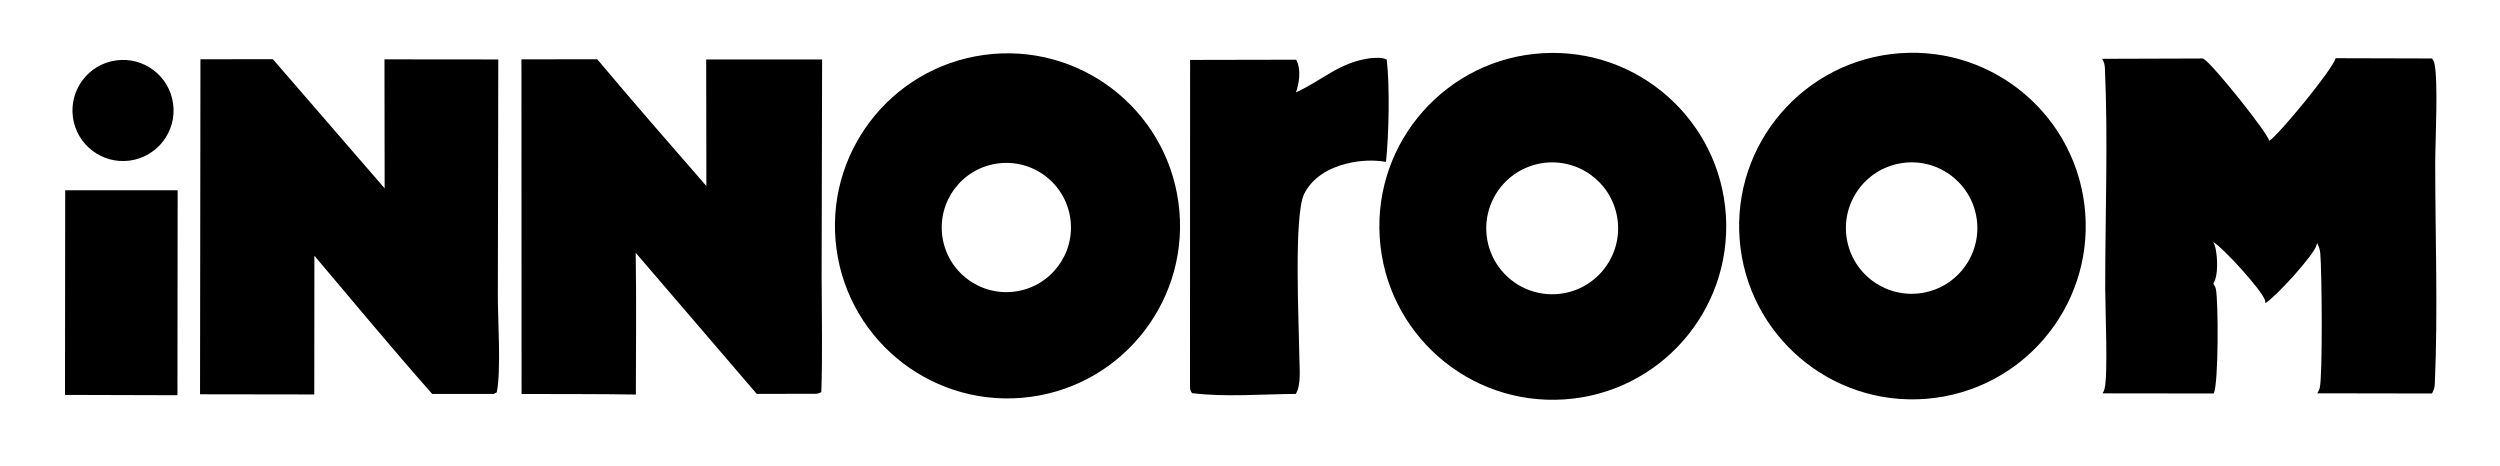
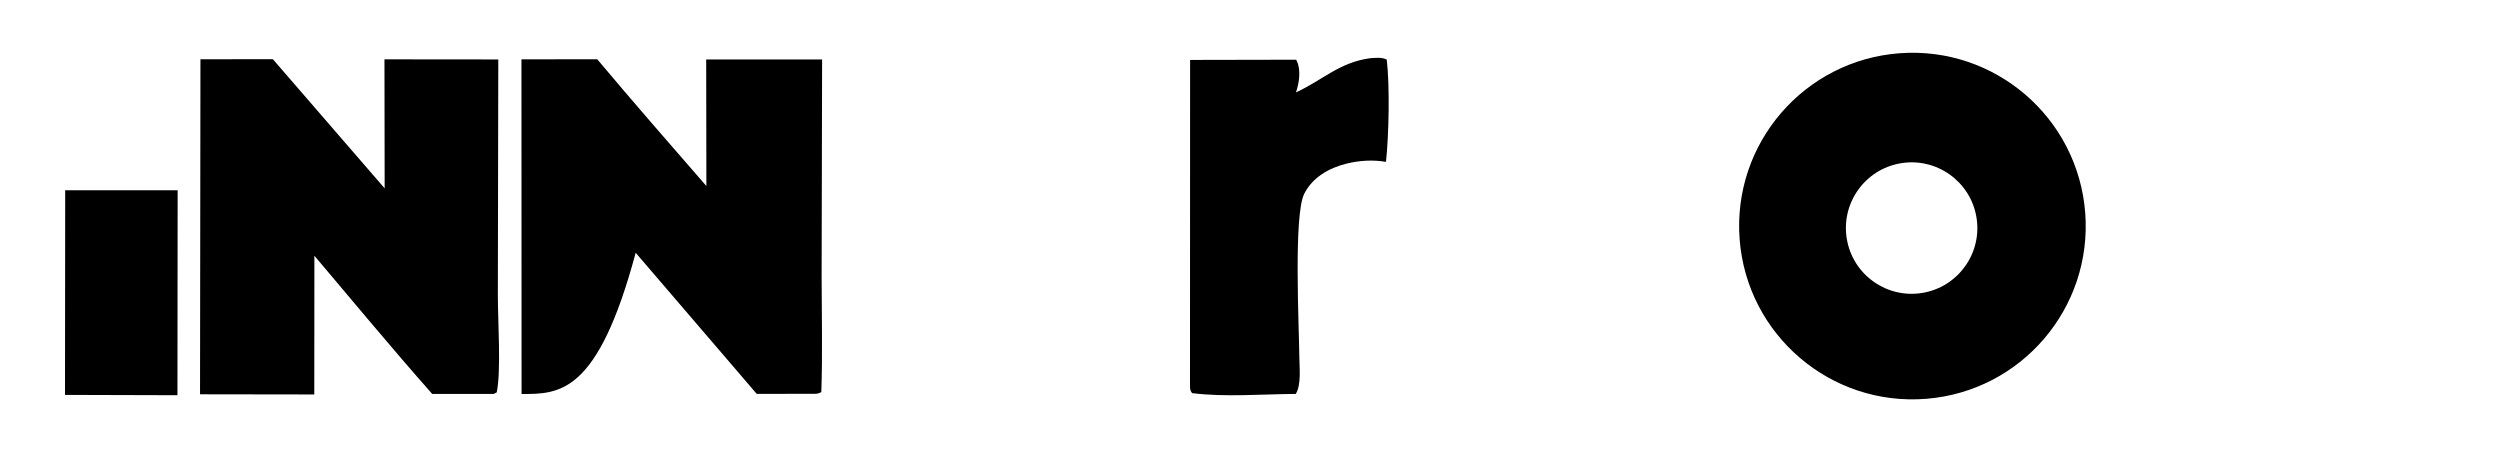
<svg xmlns="http://www.w3.org/2000/svg" width="100%" height="100%" viewBox="0 0 1353 252" xml:space="preserve" style="fill-rule:evenodd;clip-rule:evenodd;stroke-linejoin:round;stroke-miterlimit:2;">
  <g id="Artboard1" transform="matrix(1,0,0,1,-339.886,-377.483)">
    <rect x="339.886" y="377.483" width="1352.62" height="251.183" style="fill:none;" />
    <g transform="matrix(1,0,0,1,0.886,0.483)">
-       <path d="M1185.57,593.16C1133.68,596.595 1088.89,557.185 1085.69,505.278C1082.48,453.371 1122.1,408.755 1174.02,405.787C1225.61,402.837 1269.88,442.143 1273.06,493.72C1276.24,545.298 1237.14,589.746 1185.57,593.16ZM1173.29,465.345C1160.62,467.415 1150.04,476.128 1145.58,488.163C1141.12,500.199 1143.47,513.703 1151.73,523.528C1159.98,533.354 1172.88,537.987 1185.51,535.663C1204.75,532.118 1217.55,513.737 1214.2,494.457C1210.85,475.176 1192.6,462.19 1173.29,465.345Z" style="fill-rule:nonzero;" />
-     </g>
+       </g>
    <g transform="matrix(1,0,0,1,0.886,0.483)">
      <path d="M1381.57,592.831C1329.78,597.02 1284.46,558.31 1280.49,506.506C1276.53,454.701 1315.43,409.544 1367.25,405.803C1418.76,402.084 1463.58,440.7 1467.52,492.19C1471.46,543.679 1433.04,588.667 1381.57,592.831ZM1367.47,465.393C1348.15,468.757 1335.19,487.128 1338.52,506.458C1341.84,525.788 1360.18,538.782 1379.52,535.504C1398.91,532.216 1411.96,513.804 1408.63,494.413C1405.3,475.021 1386.85,462.019 1367.47,465.393Z" style="fill-rule:nonzero;" />
    </g>
    <g transform="matrix(1,0,0,1,0.886,0.483)">
-       <path d="M896.607,591.802C845.572,598.614 798.653,562.831 791.722,511.812C784.792,460.793 820.465,413.79 871.467,406.74C922.639,399.667 969.831,435.484 976.785,486.672C983.738,537.86 947.811,584.969 896.607,591.802ZM878.745,465.503C859.624,468.201 846.309,485.886 849.002,505.008C851.696,524.13 869.378,537.45 888.501,534.761C907.63,532.071 920.955,514.381 918.261,495.253C915.566,476.124 897.873,462.804 878.745,465.503Z" style="fill-rule:nonzero;" />
-     </g>
+       </g>
    <g transform="matrix(0.293,0,0,0.293,147.376,290.998)">
-       <path d="M896.607,591.802C845.572,598.614 798.653,562.831 791.722,511.812C784.792,460.793 820.465,413.79 871.467,406.74C922.639,399.667 969.831,435.484 976.785,486.672C983.738,537.86 947.811,584.969 896.607,591.802Z" style="fill-rule:nonzero;" />
-     </g>
+       </g>
    <g transform="matrix(1,0,0,1,0.886,0.483)">
      <path d="M1040.38,426.992C1054.99,420.294 1063.72,410.795 1080.56,408.497C1083.61,408.348 1086.73,407.822 1089.52,409.261C1091.19,423.81 1090.67,449.871 1089.1,464.605C1082.02,463.371 1074.55,463.846 1067.61,465.583C1058.23,467.929 1049.22,473.034 1044.81,481.981C1039.04,493.69 1042.05,553.753 1042.2,570.248C1042.25,576.008 1043.33,585.172 1040.29,590.186C1022.06,590.299 1002.19,592.008 984.188,589.768C982.712,588.013 983.082,586.459 983.022,584.25L983.083,409.431L1040.49,409.318C1040.62,409.575 1040.75,409.828 1040.87,410.089C1043.17,415.102 1042.1,422.009 1040.38,426.992Z" style="fill-rule:nonzero;" />
    </g>
    <g transform="matrix(1,0,0,1,0.886,0.483)">
-       <path d="M1567.13,453.214C1572.23,450.052 1601.49,414.513 1603.06,408.5L1655.25,408.643C1655.85,409.539 1656.36,410.511 1656.57,411.579C1658.63,421.914 1656.94,453.213 1656.94,465.699C1656.95,505.043 1658.45,545.074 1656.74,584.347C1656.65,586.532 1656.31,588.058 1655.17,589.959L1593.14,589.854C1593.68,588.991 1594.13,588.096 1594.4,587.11C1596.08,581.113 1595.6,523.181 1594.73,514.018C1594.53,511.972 1593.94,510.245 1592.98,508.444L1592.9,508.866C1592.86,509.045 1592.84,509.225 1592.8,509.402C1591.57,514.861 1570.54,537.77 1565.07,541.04C1565.02,540.468 1564.94,539.816 1564.75,539.277C1562.66,533.589 1542.09,510.949 1536.82,507.993C1537.35,509.019 1537.77,510.085 1538.01,511.214C1539.1,516.294 1539.7,525.945 1536.85,530.491C1537.48,531.413 1538,532.413 1538.24,533.511C1539.57,539.587 1539.76,585.201 1537.03,589.956L1476.88,589.885C1477.42,589.081 1477.79,588.297 1478.01,587.351C1479.93,579.363 1478.34,543.626 1478.34,533.241C1478.31,493.778 1479.93,453.531 1478.19,414.144C1478.09,412.057 1477.81,410.636 1476.69,408.831L1531.14,408.657C1531.4,408.803 1531.67,408.942 1531.92,409.095C1536.63,411.944 1566.16,448.725 1567.13,453.214Z" style="fill-rule:nonzero;" />
-     </g>
+       </g>
    <g transform="matrix(1,0,0,0.611,0.886,230.503)">
      <path d="M374.178,590.345L374.285,409.081L435.141,409.073L435.036,590.63L374.178,590.345Z" style="fill-rule:nonzero;" />
    </g>
    <g transform="matrix(1,0,0,1,0.886,0.483)">
      <path d="M447.262,590.389L447.48,409.085L486.666,409.022L547.172,478.932L547.072,409.114L608.676,409.174L608.433,536.893C608.419,550.193 610.268,577.67 607.843,589.352L606.155,590.209L572.888,590.18C551.214,565.651 530.291,540.401 509.151,515.409L509.092,590.48L447.262,590.389Z" style="fill-rule:nonzero;" />
    </g>
    <g transform="matrix(1,0,0,1,0.886,0.483)">
-       <path d="M621.272,590.225L621.209,409.116L662.212,409.063C681.609,432.165 701.496,454.924 721.294,477.683L721.192,409.169L783.924,409.177L783.66,526.199C783.686,547.17 784.218,568.226 783.5,589.179C781.429,590.446 779.634,590.1 777.25,590.132L748.533,590.156L683.032,513.806C683.466,539.36 683.143,564.968 683.133,590.528C662.52,590.196 641.888,590.294 621.272,590.225Z" style="fill-rule:nonzero;" />
+       <path d="M621.272,590.225L621.209,409.116L662.212,409.063C681.609,432.165 701.496,454.924 721.294,477.683L721.192,409.169L783.924,409.177L783.66,526.199C783.686,547.17 784.218,568.226 783.5,589.179C781.429,590.446 779.634,590.1 777.25,590.132L748.533,590.156L683.032,513.806C662.52,590.196 641.888,590.294 621.272,590.225Z" style="fill-rule:nonzero;" />
    </g>
  </g>
</svg>